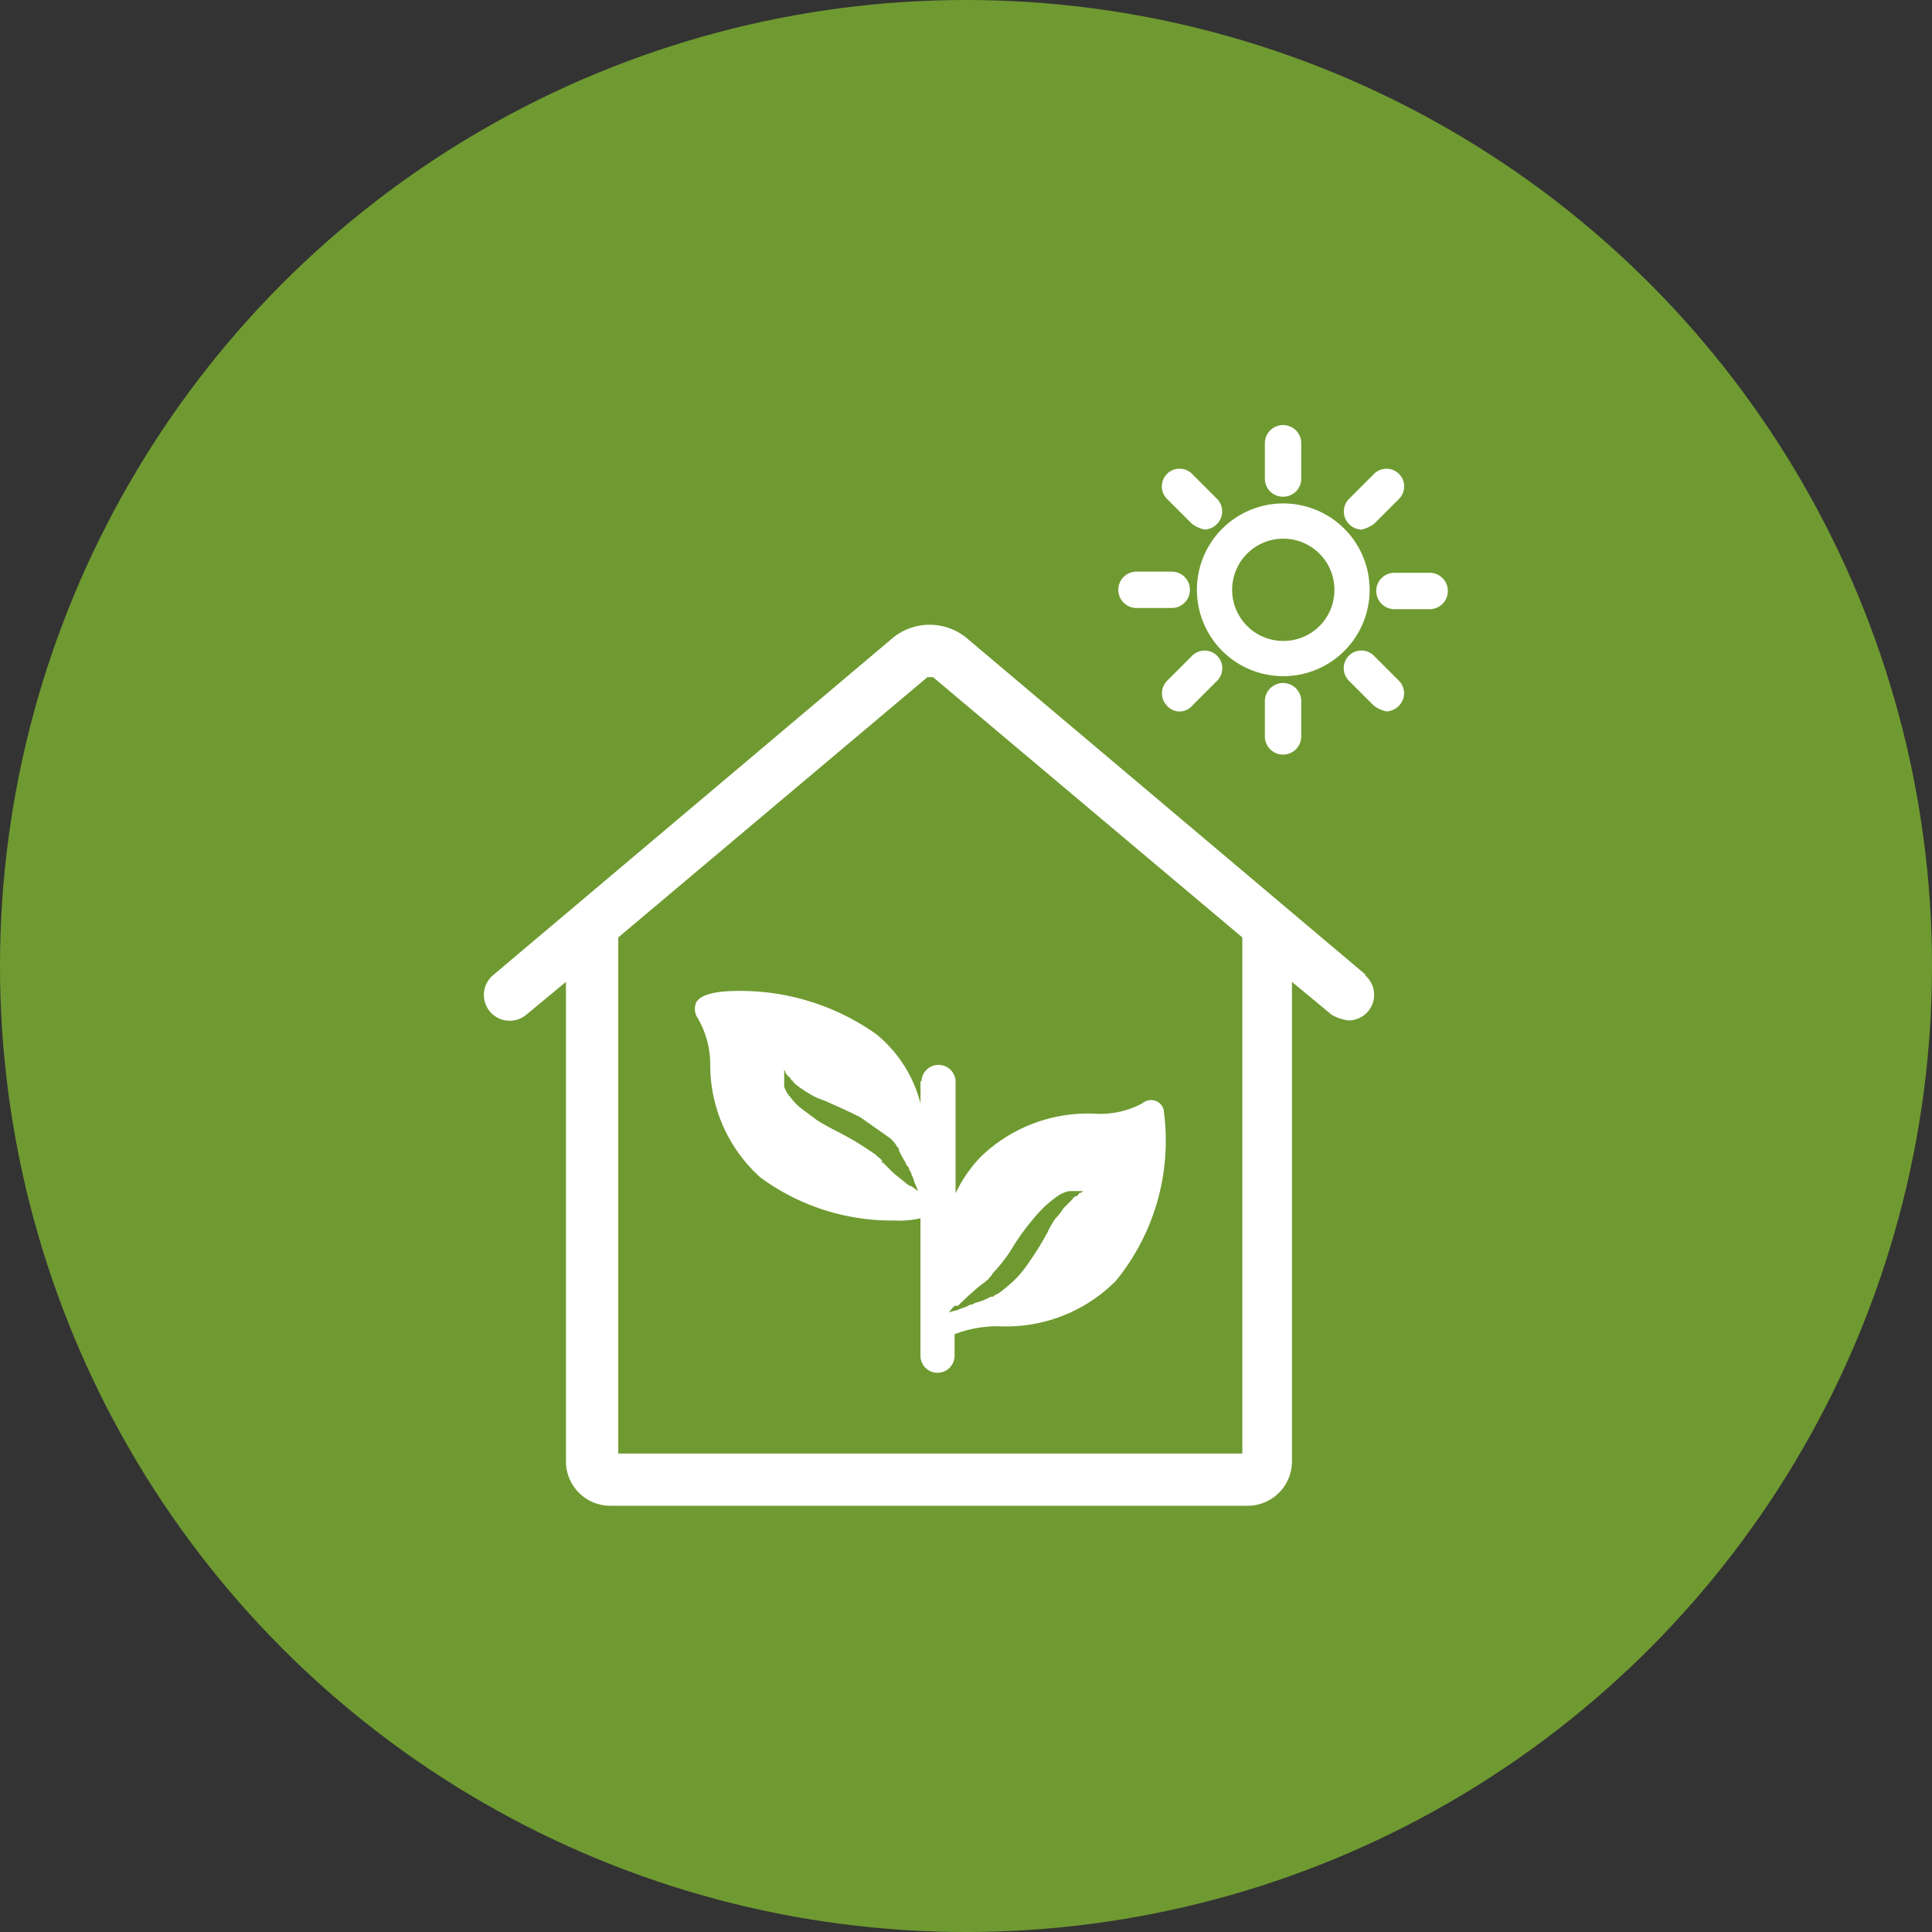
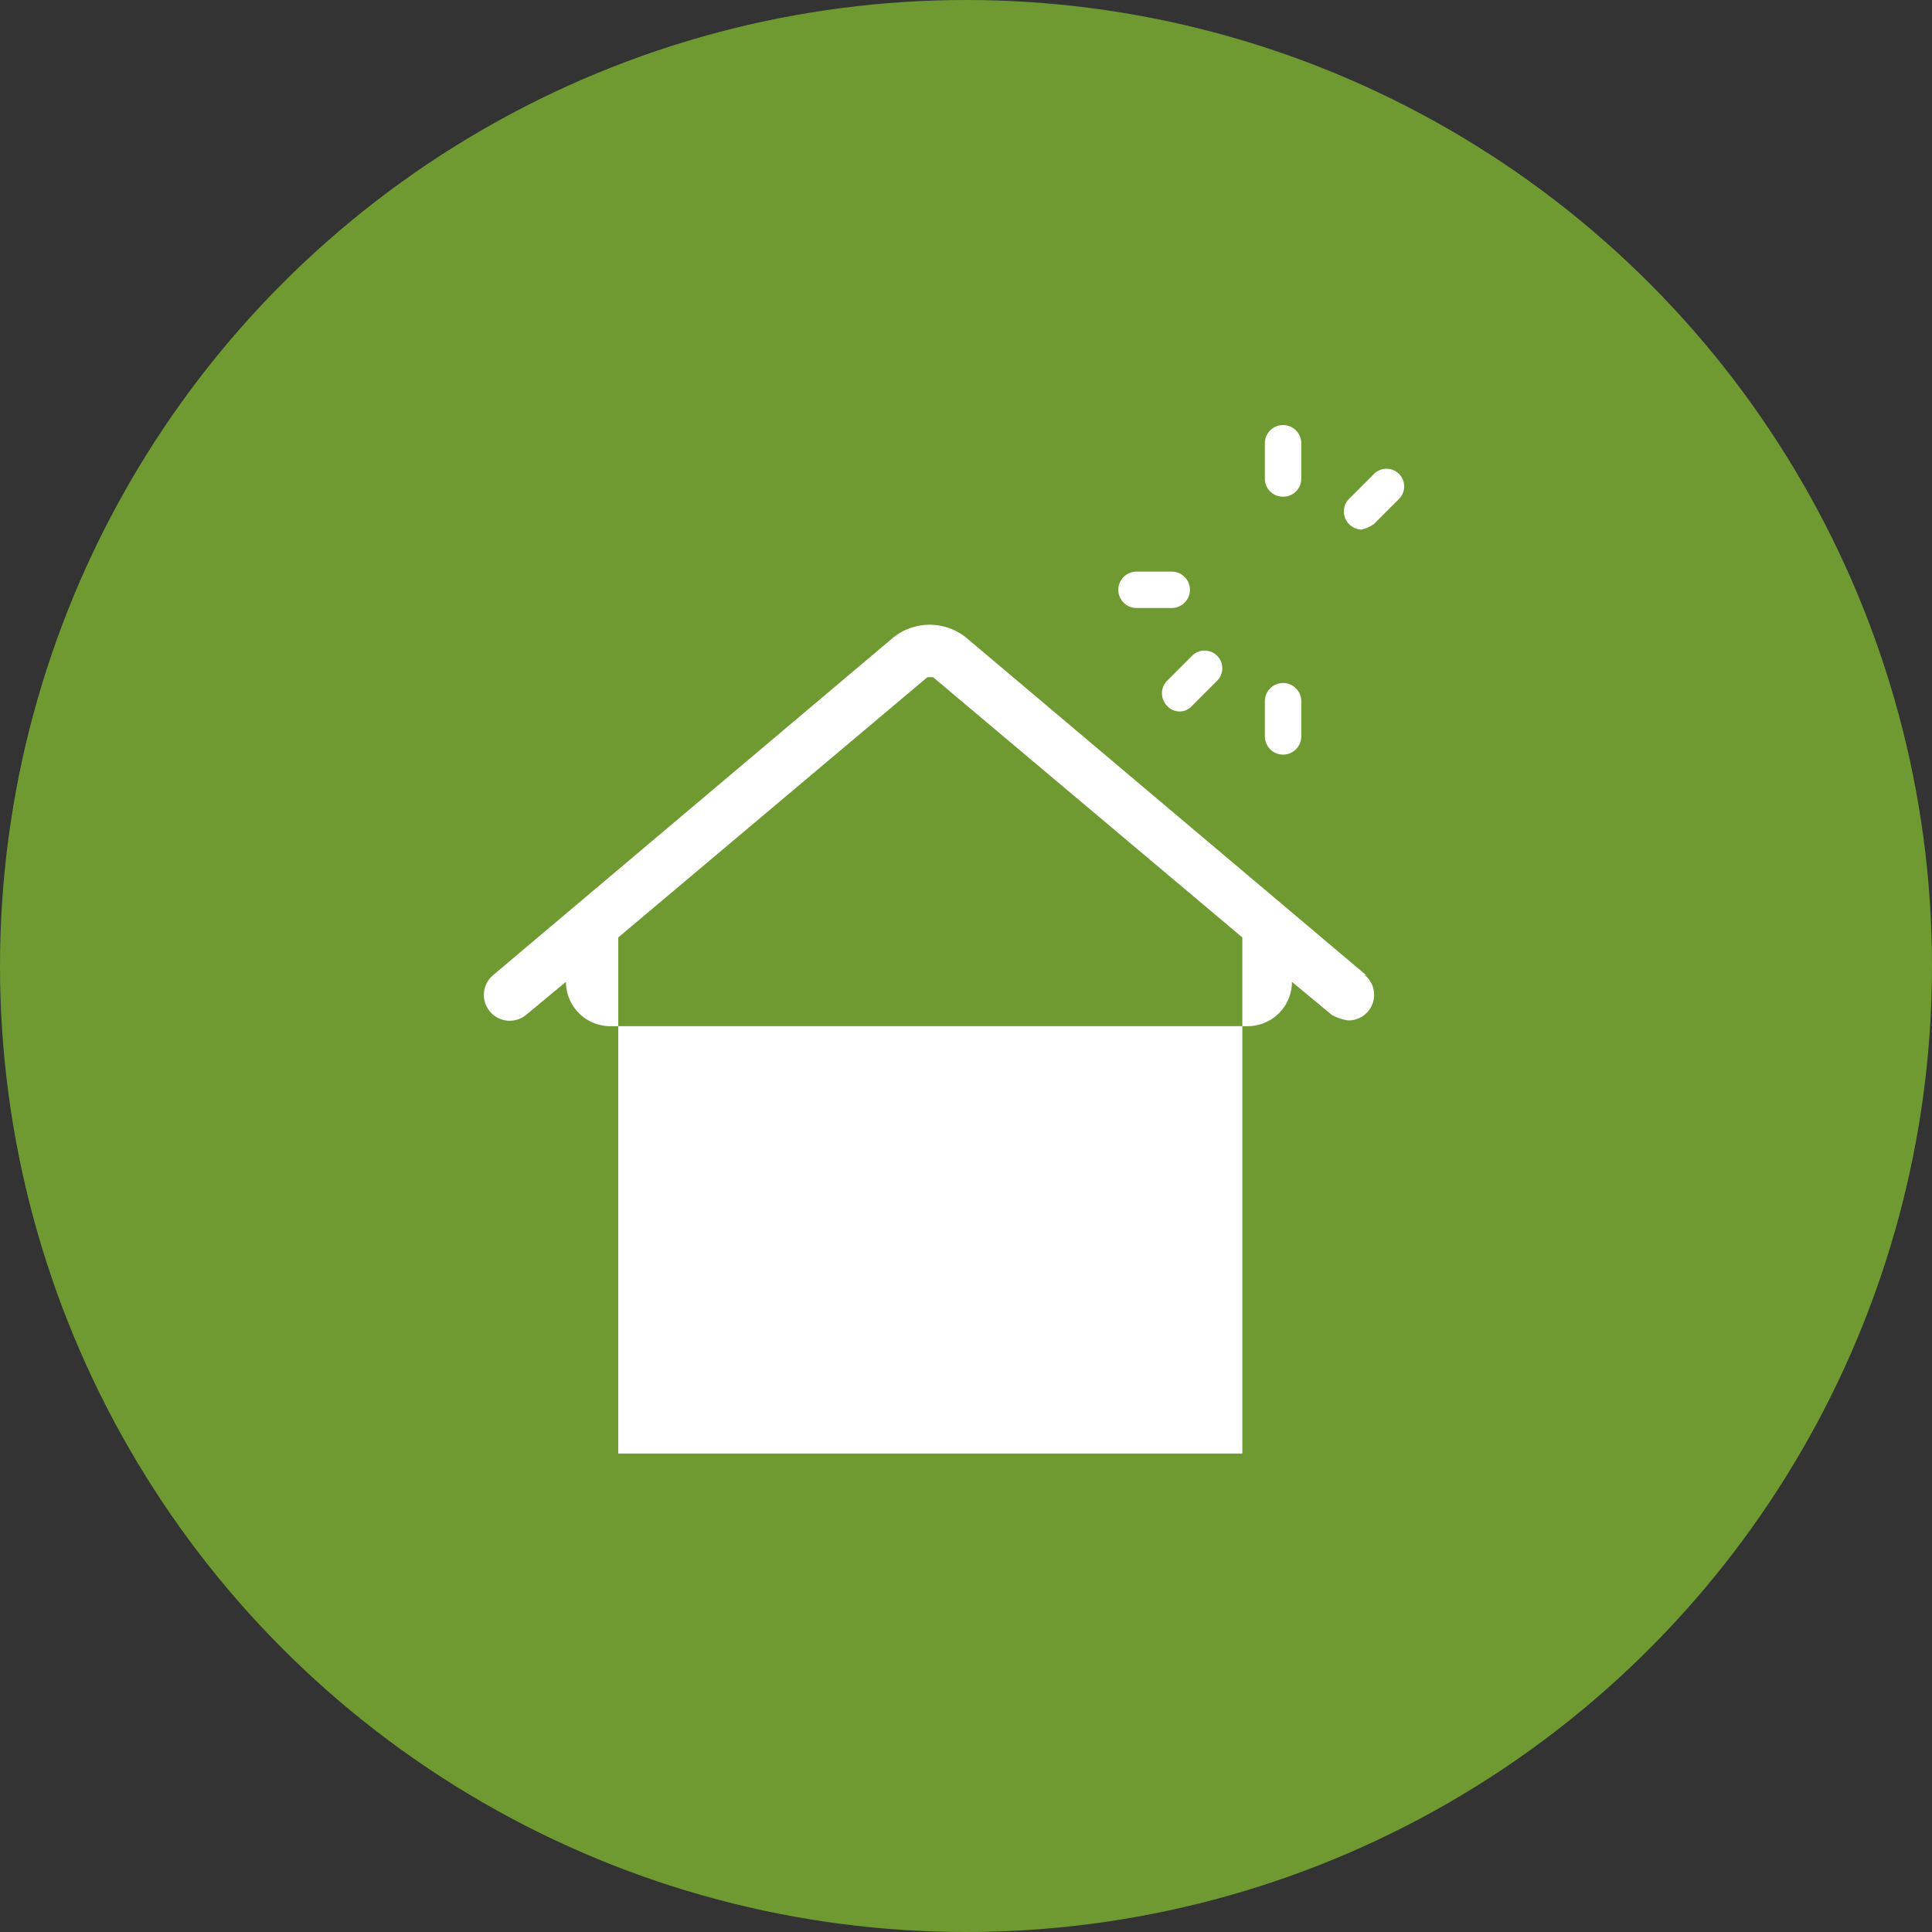
<svg xmlns="http://www.w3.org/2000/svg" width="36.53" height="36.53" viewBox="0 0 36.53 36.53">
  <rect x="0" y="0" width="36.53" height="36.53" fill="#333333" stroke="none" />
  <g id="Green_House" data-name="Green House" transform="translate(0 -631.371)">
    <circle id="Ellipse_1771" data-name="Ellipse 1771" cx="18.265" cy="18.265" r="18.265" transform="translate(0 631.371)" fill="#6f9a31" />
-     <path id="Path_17645" data-name="Path 17645" d="M20.939,305.311l-7.564-6.382a1.1,1.1,0,0,0-1.375,0l-7.564,6.382a.488.488,0,0,0,.623.752l.752-.623v9.068a.839.839,0,0,0,.838.838H18.7a.839.839,0,0,0,.838-.838V305.44l.752.623a.884.884,0,0,0,.322.107.492.492,0,0,0,.365-.172.483.483,0,0,0-.064-.688ZM18.6,314.358H6.8V304.6l5.845-4.921h.107L18.6,304.6v9.756h0Z" transform="translate(4.89 344.496)" fill="#fff" />
-     <path id="Path_17646" data-name="Path 17646" d="M10.38,303.607v.43a2.486,2.486,0,0,0-.838-1.311,4.455,4.455,0,0,0-2.6-.817c-.731,0-.8.193-.817.258a.307.307,0,0,0,.043.258,1.732,1.732,0,0,1,.236.881,2.855,2.855,0,0,0,.945,2.127,4.184,4.184,0,0,0,2.536.817,1.69,1.69,0,0,0,.494-.043v2.6a.322.322,0,1,0,.645,0V308.4a2.248,2.248,0,0,1,.838-.15,2.925,2.925,0,0,0,2.213-.86,4.193,4.193,0,0,0,.9-3.245.247.247,0,0,0-.236-.172.286.286,0,0,0-.172.065,1.675,1.675,0,0,1-.881.193,2.918,2.918,0,0,0-2.17.817,2.607,2.607,0,0,0-.473.688v-2.106a.322.322,0,0,0-.645,0Zm-.193,2s-.193-.15-.322-.258l-.193-.193H9.65v-.043h0l-.043-.043c-.043-.022-.064-.064-.107-.086a5.394,5.394,0,0,0-.516-.322c-.193-.107-.387-.193-.58-.322l-.258-.193a1.018,1.018,0,0,1-.215-.215.573.573,0,0,1-.129-.215v-.322l.021.043a.066.066,0,0,0,.021.043c.021.021.021.043.043.043,0,0,.043.043.043.064.021,0,.043.043.064.064a1.181,1.181,0,0,0,.172.129,1.89,1.89,0,0,0,.215.129c.086.043.172.064.258.107.193.086.387.172.6.279l.58.408a.819.819,0,0,1,.107.129c0,.021.043.043.043.064h0v.022a2.337,2.337,0,0,0,.129.236c0,.043.043.064.064.107,0,.043.043.065.043.107a.886.886,0,0,1,.064.172,1.28,1.28,0,0,1,.064.15s-.064-.043-.15-.107Zm.9,2.256s.172-.172.3-.279a1.869,1.869,0,0,1,.215-.172l.021-.022h0s.043-.022.043-.043a.376.376,0,0,0,.086-.107,2.755,2.755,0,0,0,.365-.473,4.177,4.177,0,0,1,.387-.537,2.339,2.339,0,0,1,.215-.236,2.26,2.26,0,0,1,.236-.193.578.578,0,0,1,.236-.107h.279a.066.066,0,0,0-.043.022c-.021.021-.043,0-.064.043s-.043.021-.064.043c-.021,0-.043.043-.064.064l-.15.15a1.181,1.181,0,0,1-.15.193,1.361,1.361,0,0,0-.15.258,5.649,5.649,0,0,1-.344.559,2.432,2.432,0,0,1-.215.279,2.574,2.574,0,0,1-.258.236.9.9,0,0,1-.15.107c-.021,0-.043.022-.064.043h-.043a1.305,1.305,0,0,1-.258.107c-.043,0-.086.043-.107.043-.043,0-.064.022-.107.043a1.482,1.482,0,0,0-.172.064.68.68,0,0,0-.15.043.953.953,0,0,1,.107-.129Z" transform="translate(7.025 348.198)" fill="#fff" />
-     <path id="Path_17647" data-name="Path 17647" d="M13.8,299.253a1.633,1.633,0,1,0-1.633,1.633A1.632,1.632,0,0,0,13.8,299.253Zm-1.633.967a.967.967,0,1,1,.967-.967A.963.963,0,0,1,12.163,300.22Z" transform="translate(12.097 343.27)" fill="#fff" />
+     <path id="Path_17645" data-name="Path 17645" d="M20.939,305.311l-7.564-6.382a1.1,1.1,0,0,0-1.375,0l-7.564,6.382a.488.488,0,0,0,.623.752l.752-.623a.839.839,0,0,0,.838.838H18.7a.839.839,0,0,0,.838-.838V305.44l.752.623a.884.884,0,0,0,.322.107.492.492,0,0,0,.365-.172.483.483,0,0,0-.064-.688ZM18.6,314.358H6.8V304.6l5.845-4.921h.107L18.6,304.6v9.756h0Z" transform="translate(4.89 344.496)" fill="#fff" />
    <path id="Path_17648" data-name="Path 17648" d="M11.474,298.284a.339.339,0,0,0,.344-.344v-.666a.344.344,0,1,0-.688,0v.666A.339.339,0,0,0,11.474,298.284Z" transform="translate(12.786 342.478)" fill="#fff" />
    <path id="Path_17649" data-name="Path 17649" d="M11.13,299.544v.666a.344.344,0,0,0,.688,0v-.666a.344.344,0,1,0-.688,0Z" transform="translate(12.786 345.085)" fill="#fff" />
-     <path id="Path_17650" data-name="Path 17650" d="M10.794,298.357a.607.607,0,0,0,.236.107.345.345,0,0,0,.236-.107.337.337,0,0,0,0-.473l-.473-.473a.334.334,0,1,0-.473.473Z" transform="translate(11.746 342.92)" fill="#fff" />
-     <path id="Path_17651" data-name="Path 17651" d="M12.394,299.957a.607.607,0,0,0,.236.107.345.345,0,0,0,.236-.107.337.337,0,0,0,0-.473l-.473-.473a.334.334,0,0,0-.473.473l.473.473Z" transform="translate(13.585 344.758)" fill="#fff" />
    <path id="Path_17652" data-name="Path 17652" d="M10.184,298.908h.666a.344.344,0,0,0,0-.688h-.666a.344.344,0,0,0,0,.688Z" transform="translate(11.305 343.959)" fill="#fff" />
-     <path id="Path_17653" data-name="Path 17653" d="M13.12,298.23h-.666a.344.344,0,0,0,0,.688h.666a.344.344,0,0,0,0-.688Z" transform="translate(13.912 343.971)" fill="#fff" />
    <path id="Path_17654" data-name="Path 17654" d="M10.794,299.012l-.473.473a.337.337,0,0,0,0,.473.314.314,0,0,0,.473,0l.473-.473a.334.334,0,0,0-.473-.473Z" transform="translate(11.746 344.758)" fill="#fff" />
    <path id="Path_17655" data-name="Path 17655" d="M12.158,298.465a.666.666,0,0,0,.236-.107l.473-.473a.334.334,0,0,0-.473-.473l-.473.473a.337.337,0,0,0,0,.473.345.345,0,0,0,.236.107Z" transform="translate(13.585 342.92)" fill="#fff" />
  </g>
</svg>